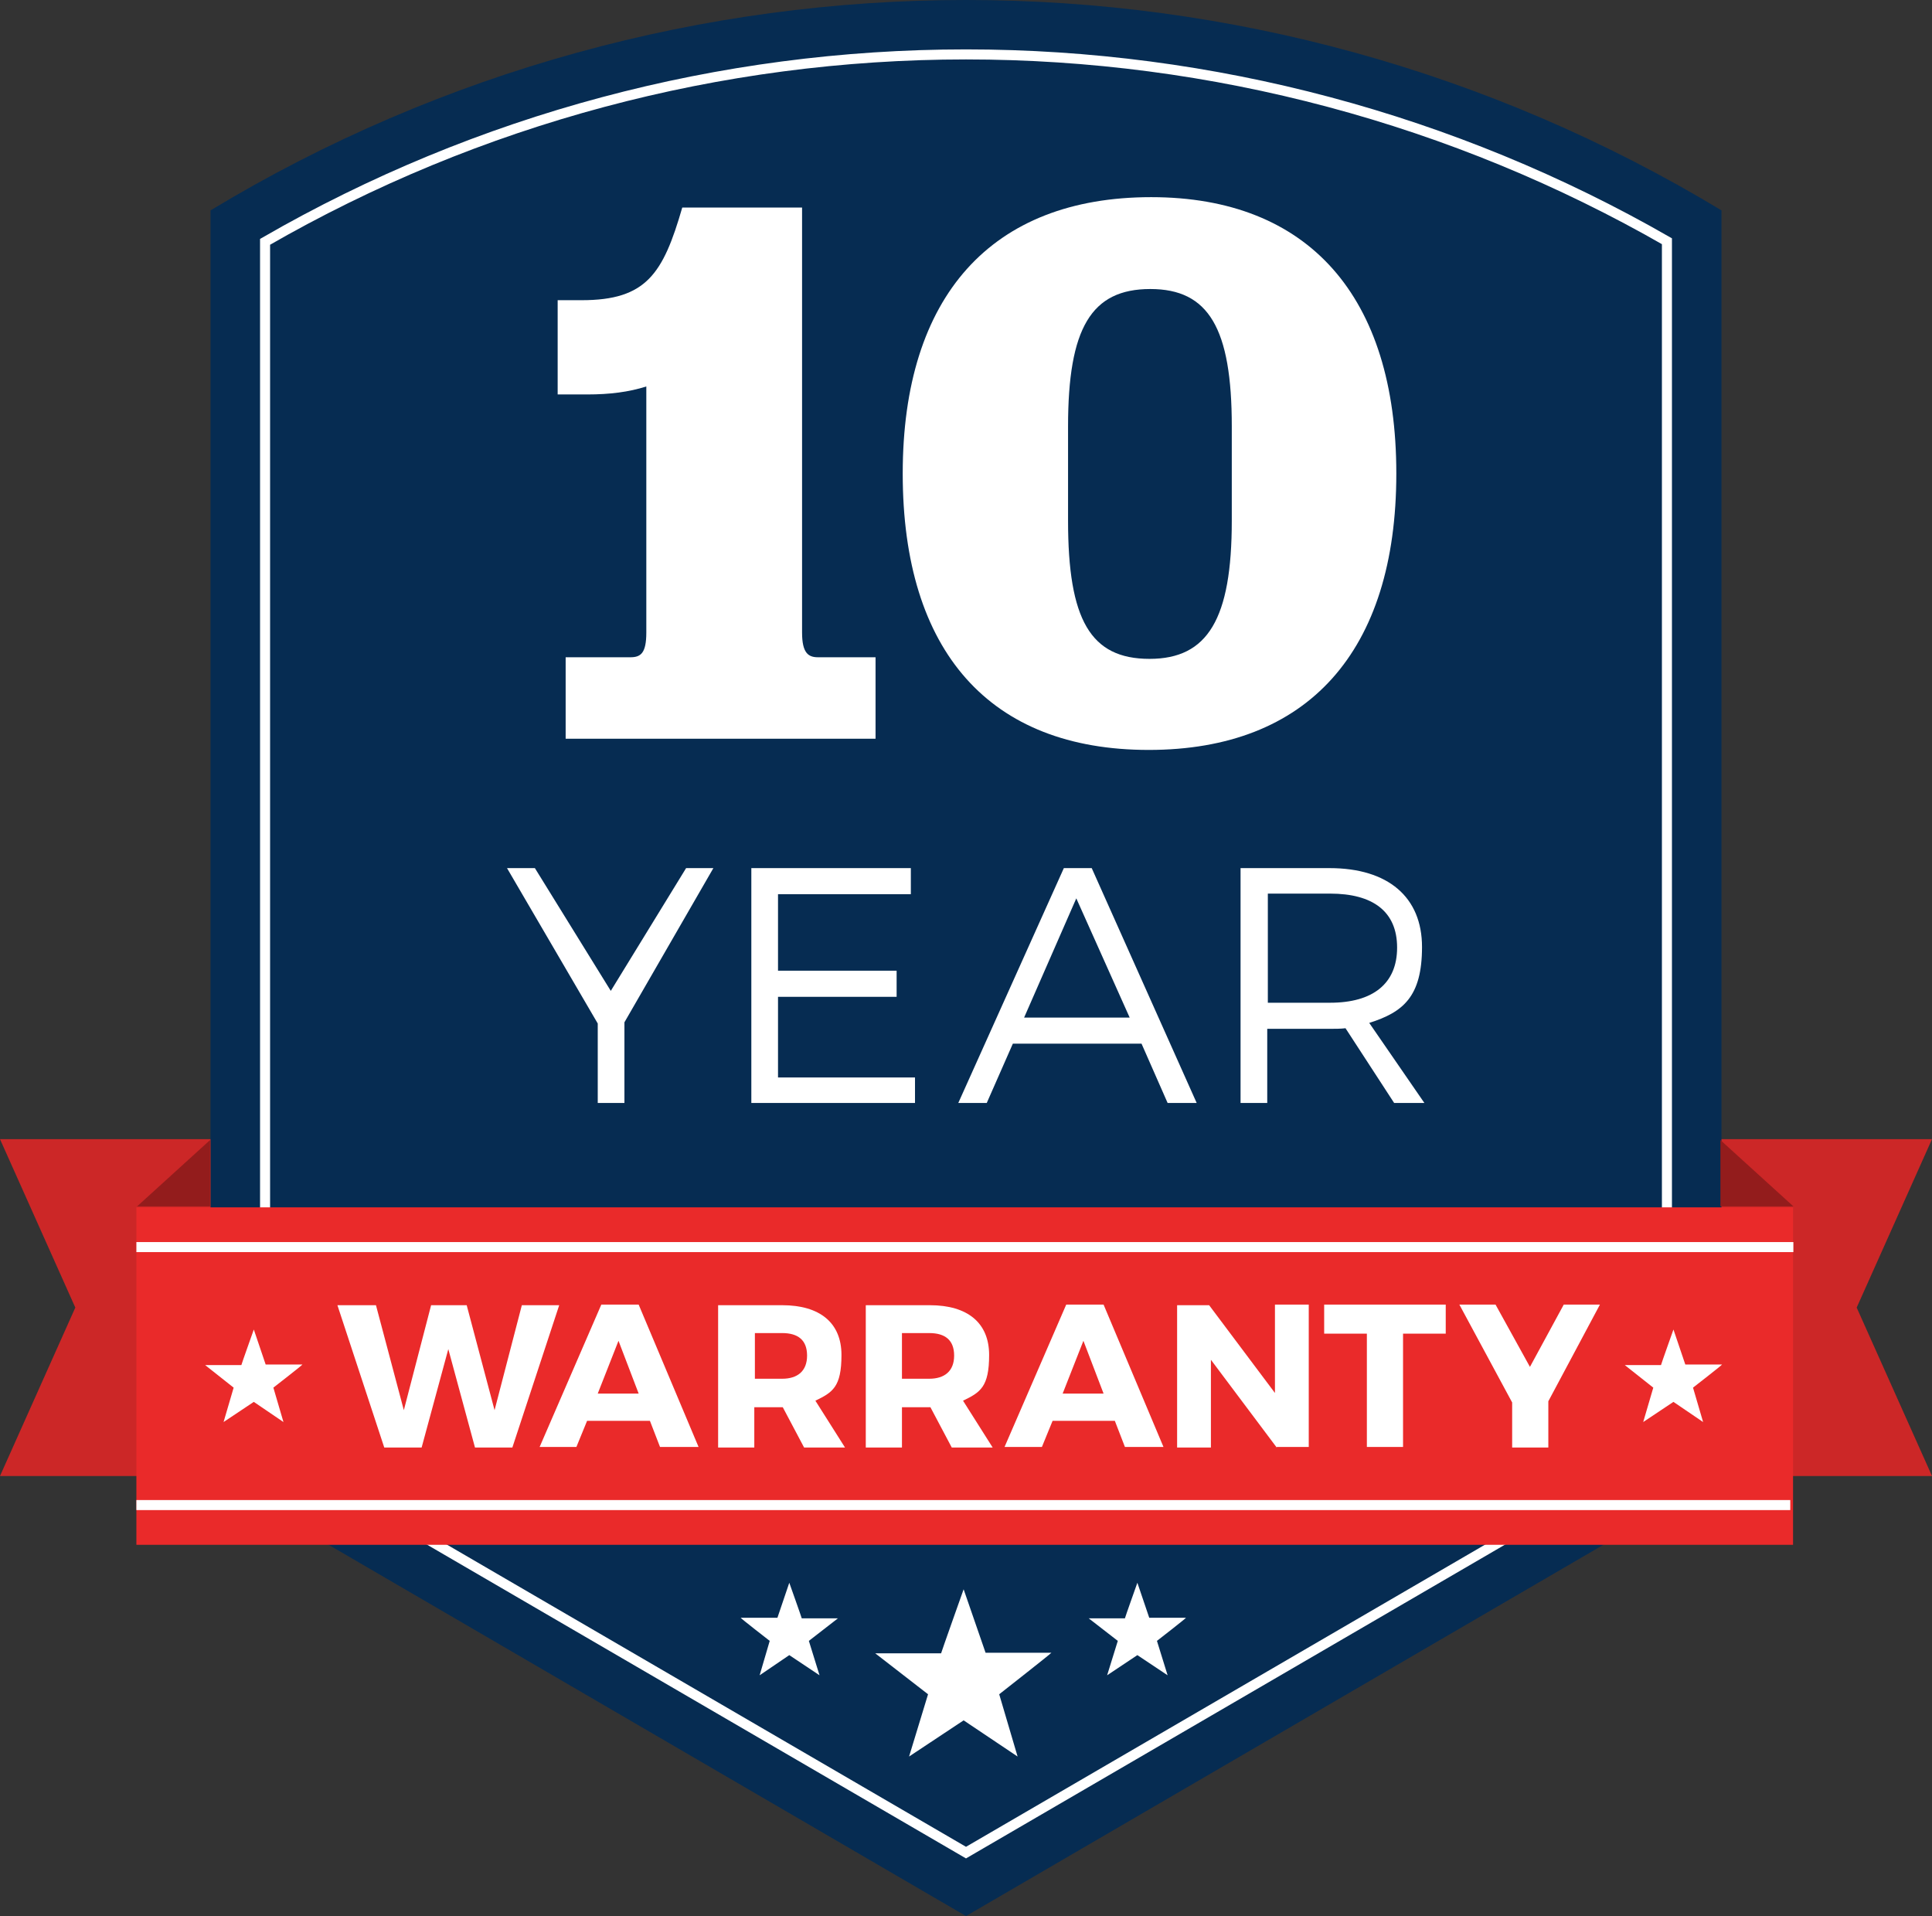
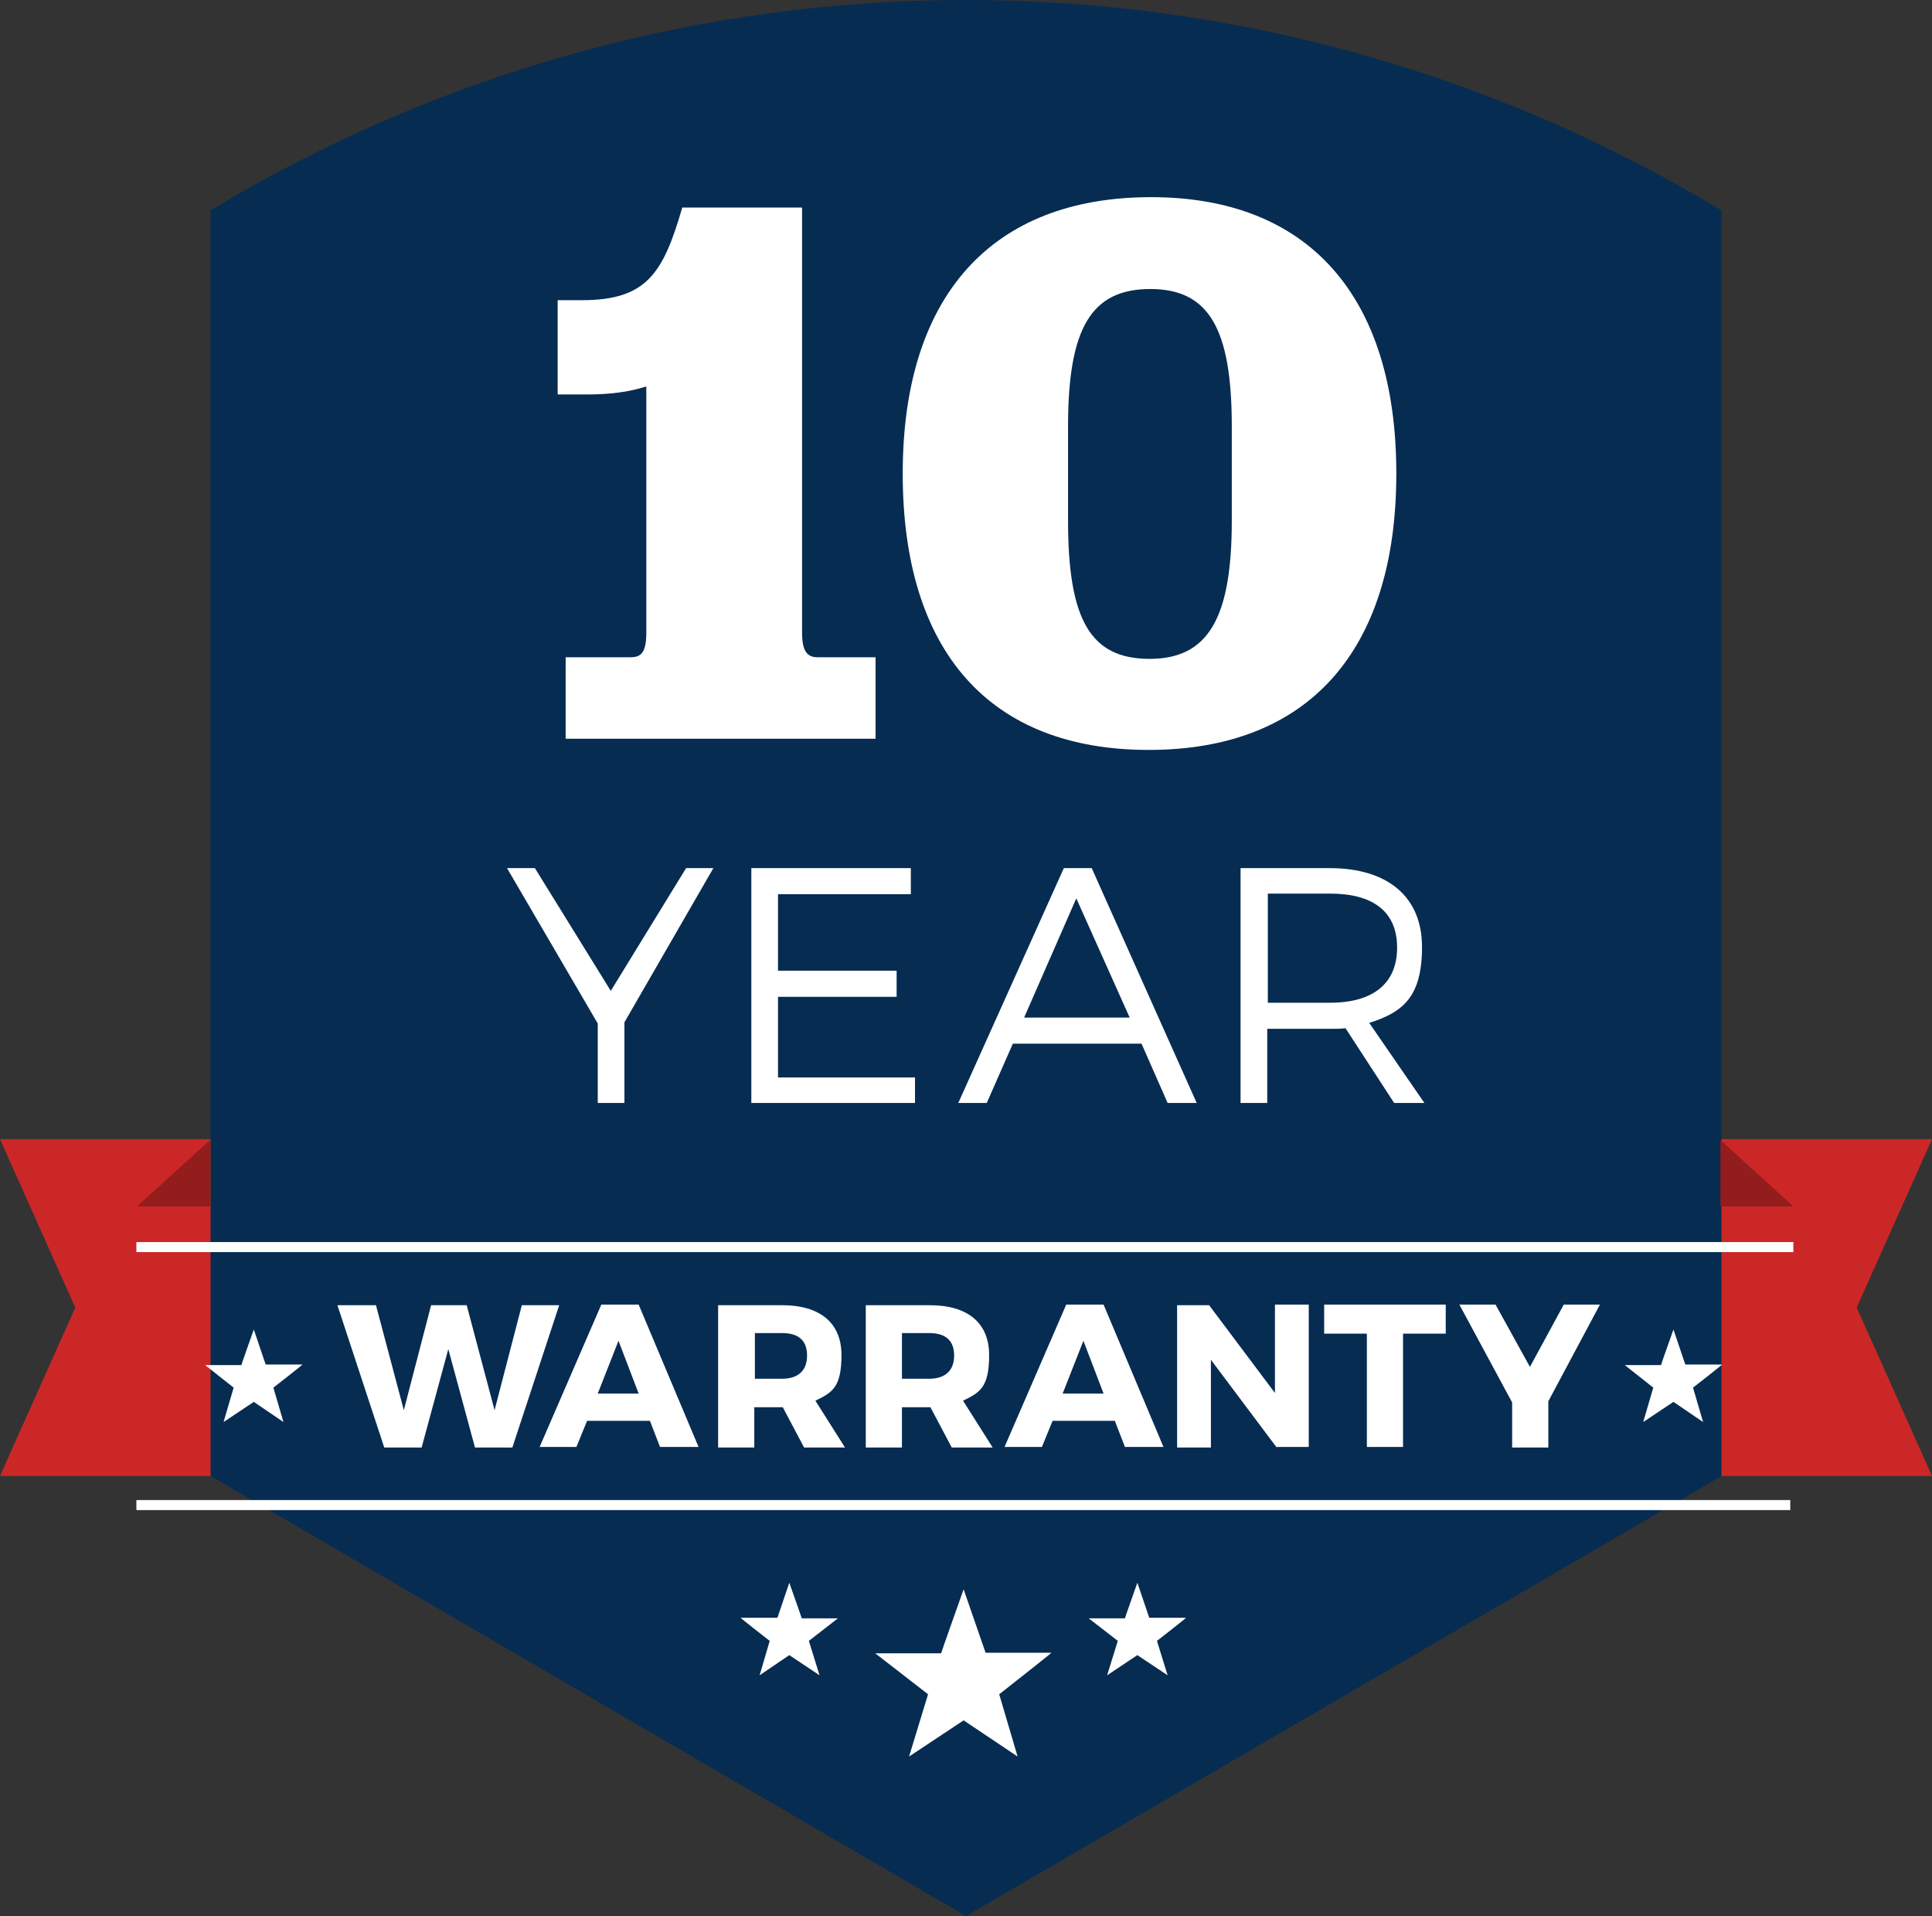
<svg xmlns="http://www.w3.org/2000/svg" id="Layer_1" version="1.1" viewBox="0 0 442.804 439.1">
  <rect x="0" y="0" width="442.804" height="439.1" fill="#333333" stroke="none" />
  <defs>
    <style> .st0 { fill: none; stroke: #fff; stroke-miterlimit: 10; stroke-width: 2.3px; } .st1 { fill: #fff; } .st2 { fill: #ea2a2a; } .st3 { fill: #cc2727; } .st4 { fill: #062c52; } .st5 { fill: #931c1c; } </style>
  </defs>
  <g id="Layer_11">
    <path class="st4" d="M48.249,48.215v290.038l173.153,100.847,173.153-100.847V48.215c-106.42-64.287-239.886-64.287-346.306,0h0Z" />
-     <path class="st0" d="M382.051,331.049l-160.649,93.508-160.649-93.508V55.418C109.546,27.285,164.998,12.47,221.402,12.47s111.856,14.815,160.649,42.812v275.767h0Z" />
    <path class="st3" d="M442.804,338.253h-48.249v-77.198h48.249l-17.261,38.599,17.261,38.599h0ZM0,338.253h48.249v-77.198H0l17.261,38.599L0,338.253Z" />
-     <path class="st2" d="M31.26,276.684h379.695v77.334H31.26v-77.334Z" />
    <path class="st1" d="M108.866,331.729l-6.116-22.561-6.116,22.561h-8.562l-10.737-32.619h8.834l6.388,24.056,6.252-24.056h8.155l6.388,24.056,6.252-24.056h8.562l-10.737,32.619h-8.562,0ZM134.554,325.613l-2.446,5.98h-8.427l14.135-32.619h8.562l13.727,32.619h-8.834l-2.311-5.98h-14.407ZM141.757,307.265l-4.757,12.096h9.378l-4.621-12.096ZM179.405,322.487h-6.524v9.242h-8.291v-32.619h14.679c8.698,0,13.591,4.077,13.591,11.417s-2.039,8.562-5.98,10.465l6.796,10.737h-9.378l-4.893-9.242h0ZM179.269,315.963c3.534,0,5.708-1.767,5.708-5.301s-2.039-5.165-5.708-5.165h-6.252v10.465h6.252ZM213.247,322.487h-6.524v9.242h-8.291v-32.619h14.679c8.698,0,13.591,4.077,13.591,11.417s-2.039,8.562-5.98,10.465l6.796,10.737h-9.378l-4.893-9.242h0ZM212.975,315.963c3.534,0,5.708-1.767,5.708-5.301s-2.039-5.165-5.708-5.165h-6.252v10.465h6.252ZM241.245,325.613l-2.446,5.98h-8.562l14.135-32.619h8.562l13.727,32.619h-8.834l-2.311-5.98h-14.271ZM248.312,307.265l-4.757,12.096h9.378l-4.621-12.096ZM292.62,331.729l-15.086-20.115v20.115h-7.747v-32.619h7.339l15.086,20.115v-20.251h7.747v32.619h-7.339v.136h0ZM321.57,305.634v25.959h-8.291v-25.959h-9.786v-6.66h27.862v6.66h-9.786ZM354.868,331.729h-8.291v-10.329l-12.096-22.426h8.291l7.883,14.271,7.747-14.271h8.291l-11.824,22.154v10.601h0ZM58.171,304.682l2.718,8.019h8.427c0,.136-6.66,5.301-6.66,5.301l2.311,7.883-6.796-4.621-6.931,4.621,2.311-7.883-6.524-5.165h8.291c0-.136,2.854-8.155,2.854-8.155h0ZM383.546,304.682l2.718,8.019h8.427c0,.136-6.66,5.301-6.66,5.301l2.311,7.883-6.796-4.621-6.932,4.621,2.311-7.883-6.524-5.165h8.291c0-.136,2.854-8.155,2.854-8.155h0ZM260.681,362.717l2.718,8.019h8.427c0,.136-6.66,5.301-6.66,5.301l2.446,7.883-6.932-4.621-6.932,4.621,2.446-7.883-6.66-5.165h8.291c0-.136,2.854-8.155,2.854-8.155h0ZM220.858,364.212l5.029,14.543h15.086c0,.136-11.96,9.514-11.96,9.514l4.213,14.271-12.368-8.291-12.504,8.291,4.349-14.271-12.096-9.378h15.086c0-.136,5.165-14.679,5.165-14.679h0ZM180.9,362.717l-2.718,8.019h-8.427c0,.136,6.66,5.301,6.66,5.301l-2.311,7.883,6.796-4.621,6.932,4.621-2.446-7.883,6.66-5.165h-8.291c0-.136-2.854-8.155-2.854-8.155h0ZM143.116,252.764h-6.116v-18.212l-20.795-35.609h6.388l17.397,28.134,17.261-28.134h6.252l-20.387,35.337v18.484h0ZM178.317,204.786v17.669h27.183v5.98h-27.183v18.484h31.396v5.844h-37.512v-53.821h36.56v5.98h-30.444v-.136h0ZM232.139,239.172l-5.98,13.591h-6.524l24.192-53.821h6.388l24.056,53.821h-6.66l-5.98-13.591h-29.493ZM246.682,205.874l-11.96,27.319h24.192l-12.232-27.319ZM308.386,235.639c-1.087.136-2.446.136-3.67.136h-14.271v16.989h-6.116v-53.821h20.387c13.455,0,21.202,6.66,21.202,18.076s-4.349,14.95-12.096,17.397l12.64,18.348h-6.932l-11.145-17.125h0ZM304.852,229.794c9.786,0,15.358-4.349,15.358-12.64s-5.572-12.368-15.358-12.368h-14.271v25.008h14.271Z" />
    <path class="st0" d="M31.26,285.791h379.77M410.32,344.913H31.26" />
  </g>
  <g>
    <path class="st1" d="M127.813,90.397v-21.601h5.492c14.828,0,18.672-6.041,23.065-21.235h27.459v97.388c0,4.76,1.464,5.675,3.661,5.675h13.181v18.672h-71.027v-18.672h14.828c2.38,0,3.661-.915,3.661-5.675v-56.383c-4.028,1.282-8.421,1.83-13.546,1.83,0,0-6.774,0-6.774,0Z" />
    <path class="st1" d="M206.898,108.52c0-40.639,20.319-63.339,56.932-63.339,36.062,0,56.199,22.7,56.199,63.339,0,40.822-20.321,63.339-56.749,63.339s-56.383-22.517-56.383-63.339h0ZM282.319,119.321v-21.601c0-22.517-5.309-31.486-18.672-31.486-13.546,0-18.855,8.97-18.855,31.486v21.601c0,22.699,5.126,31.669,18.672,31.669,13.363,0,18.855-9.154,18.855-31.669Z" />
  </g>
  <polygon class="st5" points="394.309 261.26 411.036 276.461 394.309 276.461 394.309 261.26" />
  <polygon class="st5" points="48.149 261.26 31.422 276.461 48.149 276.461 48.149 261.26" />
</svg>